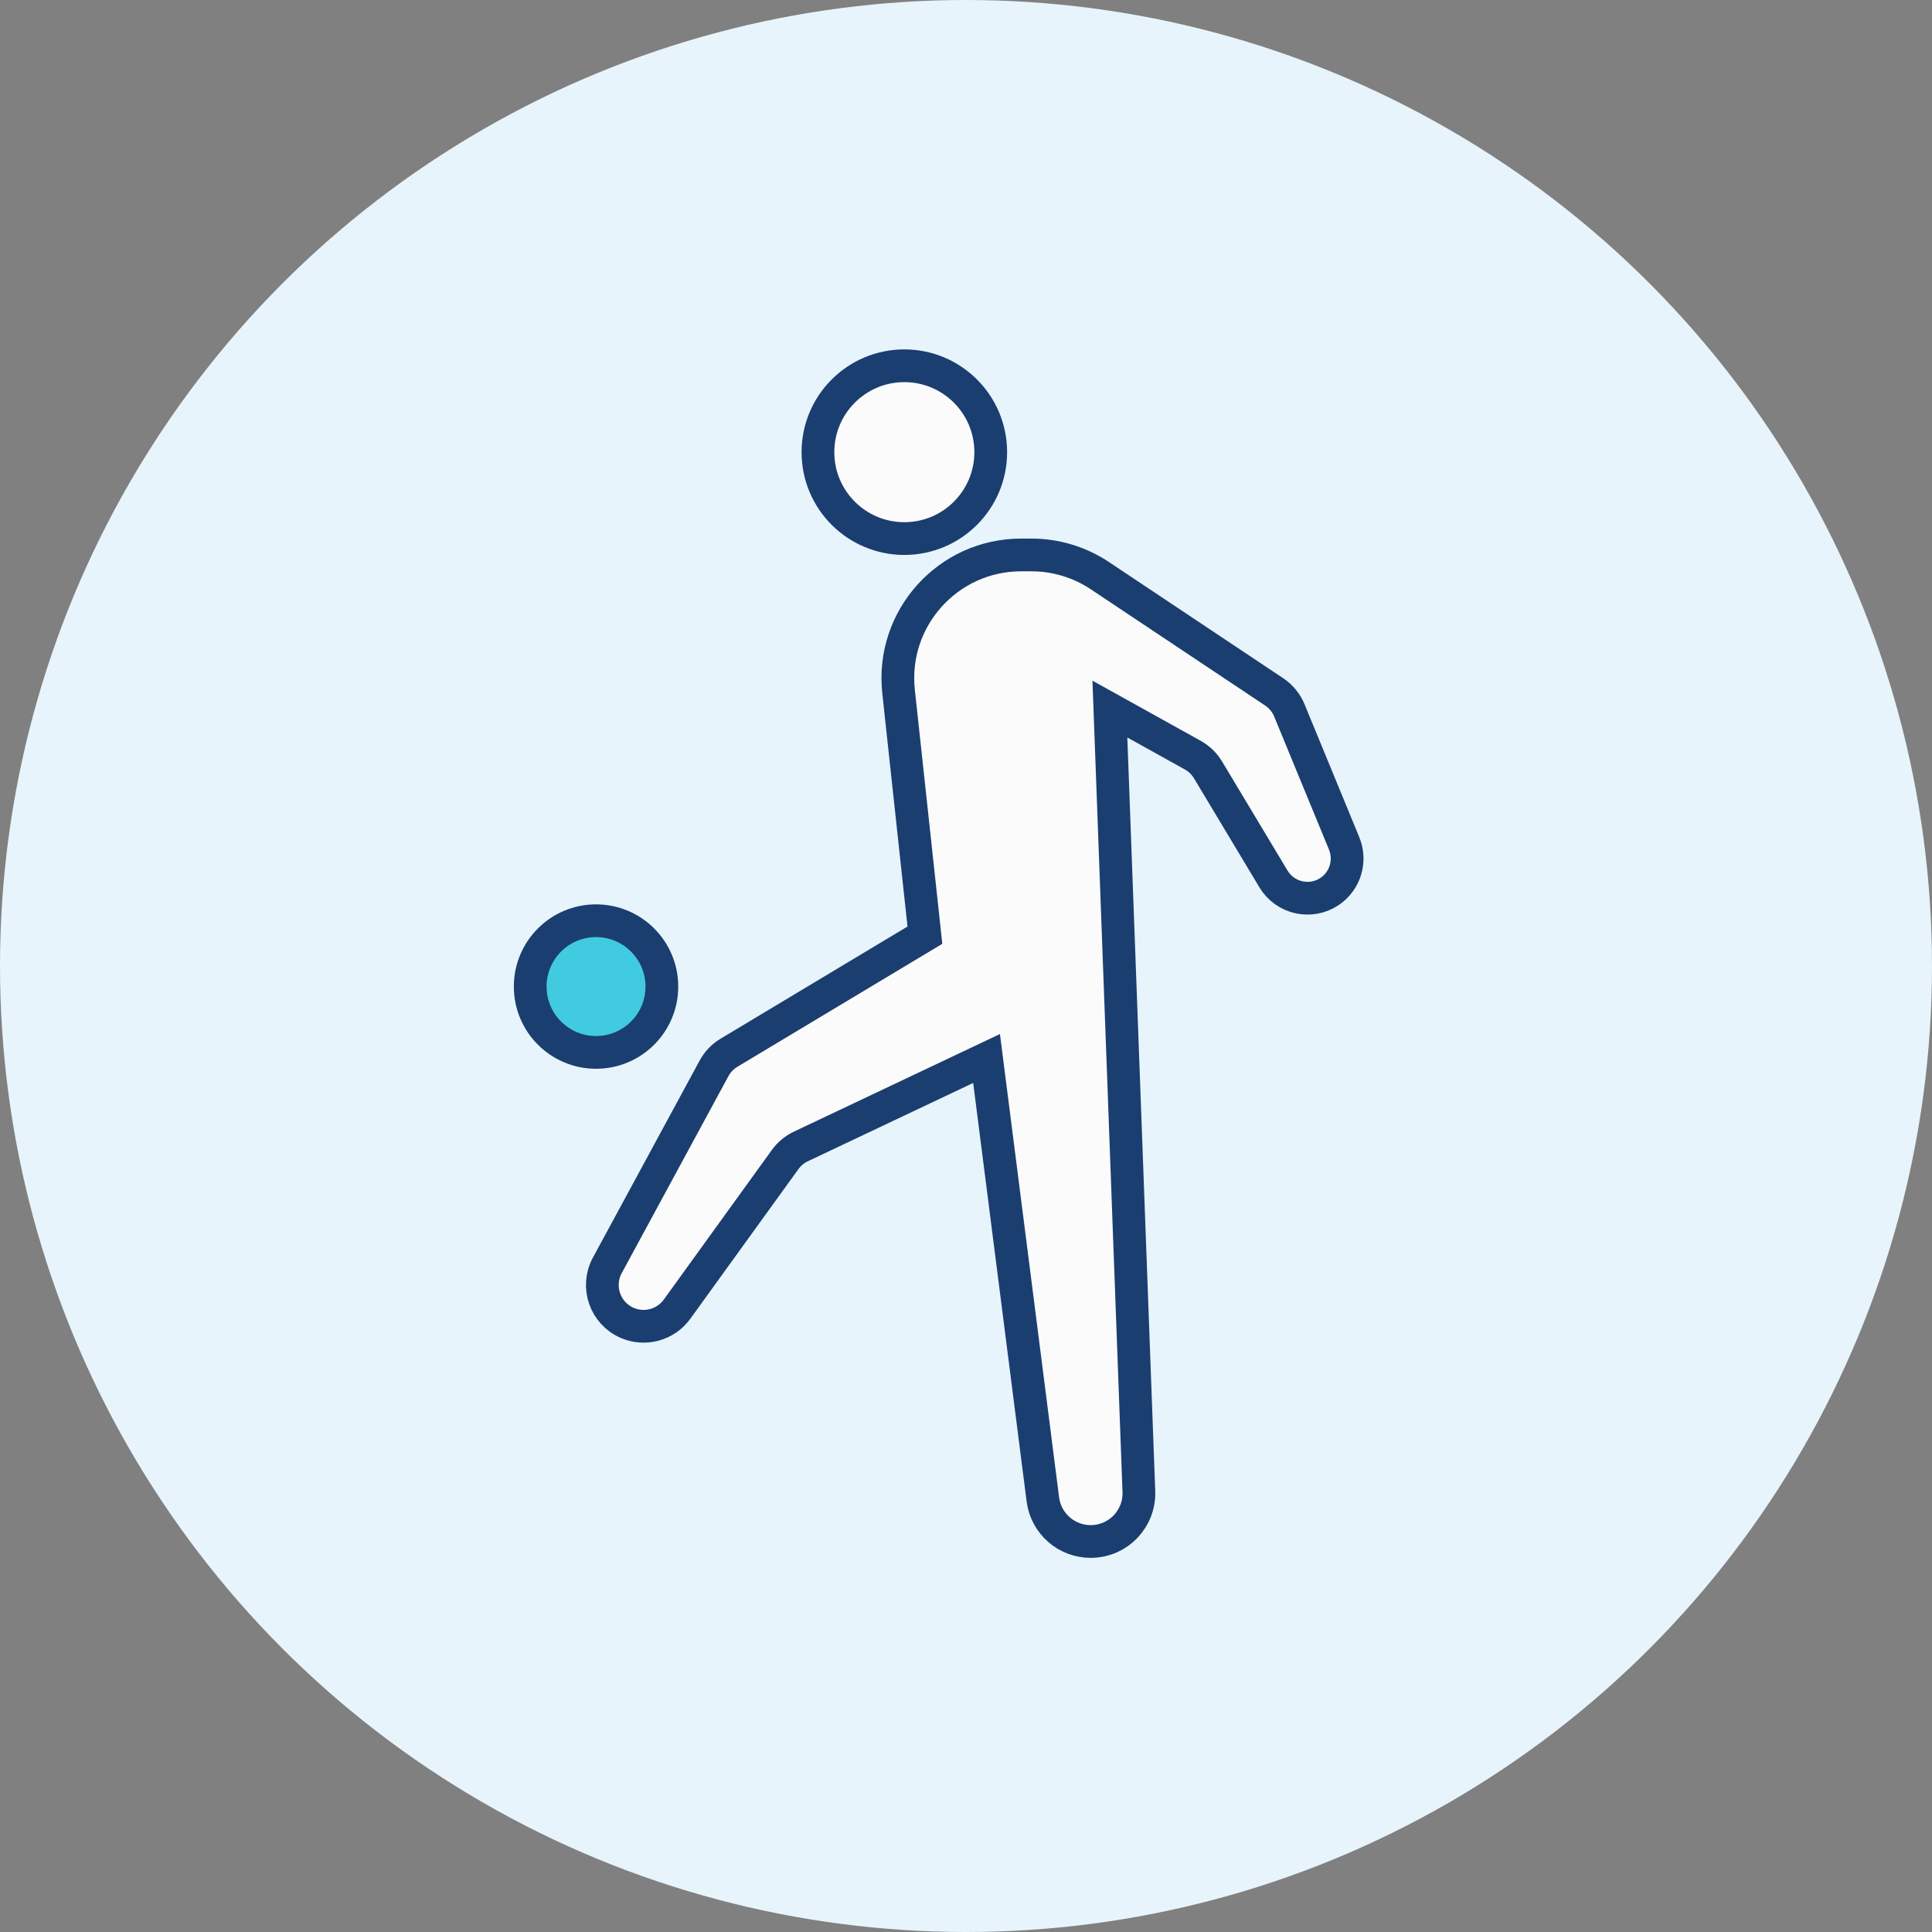
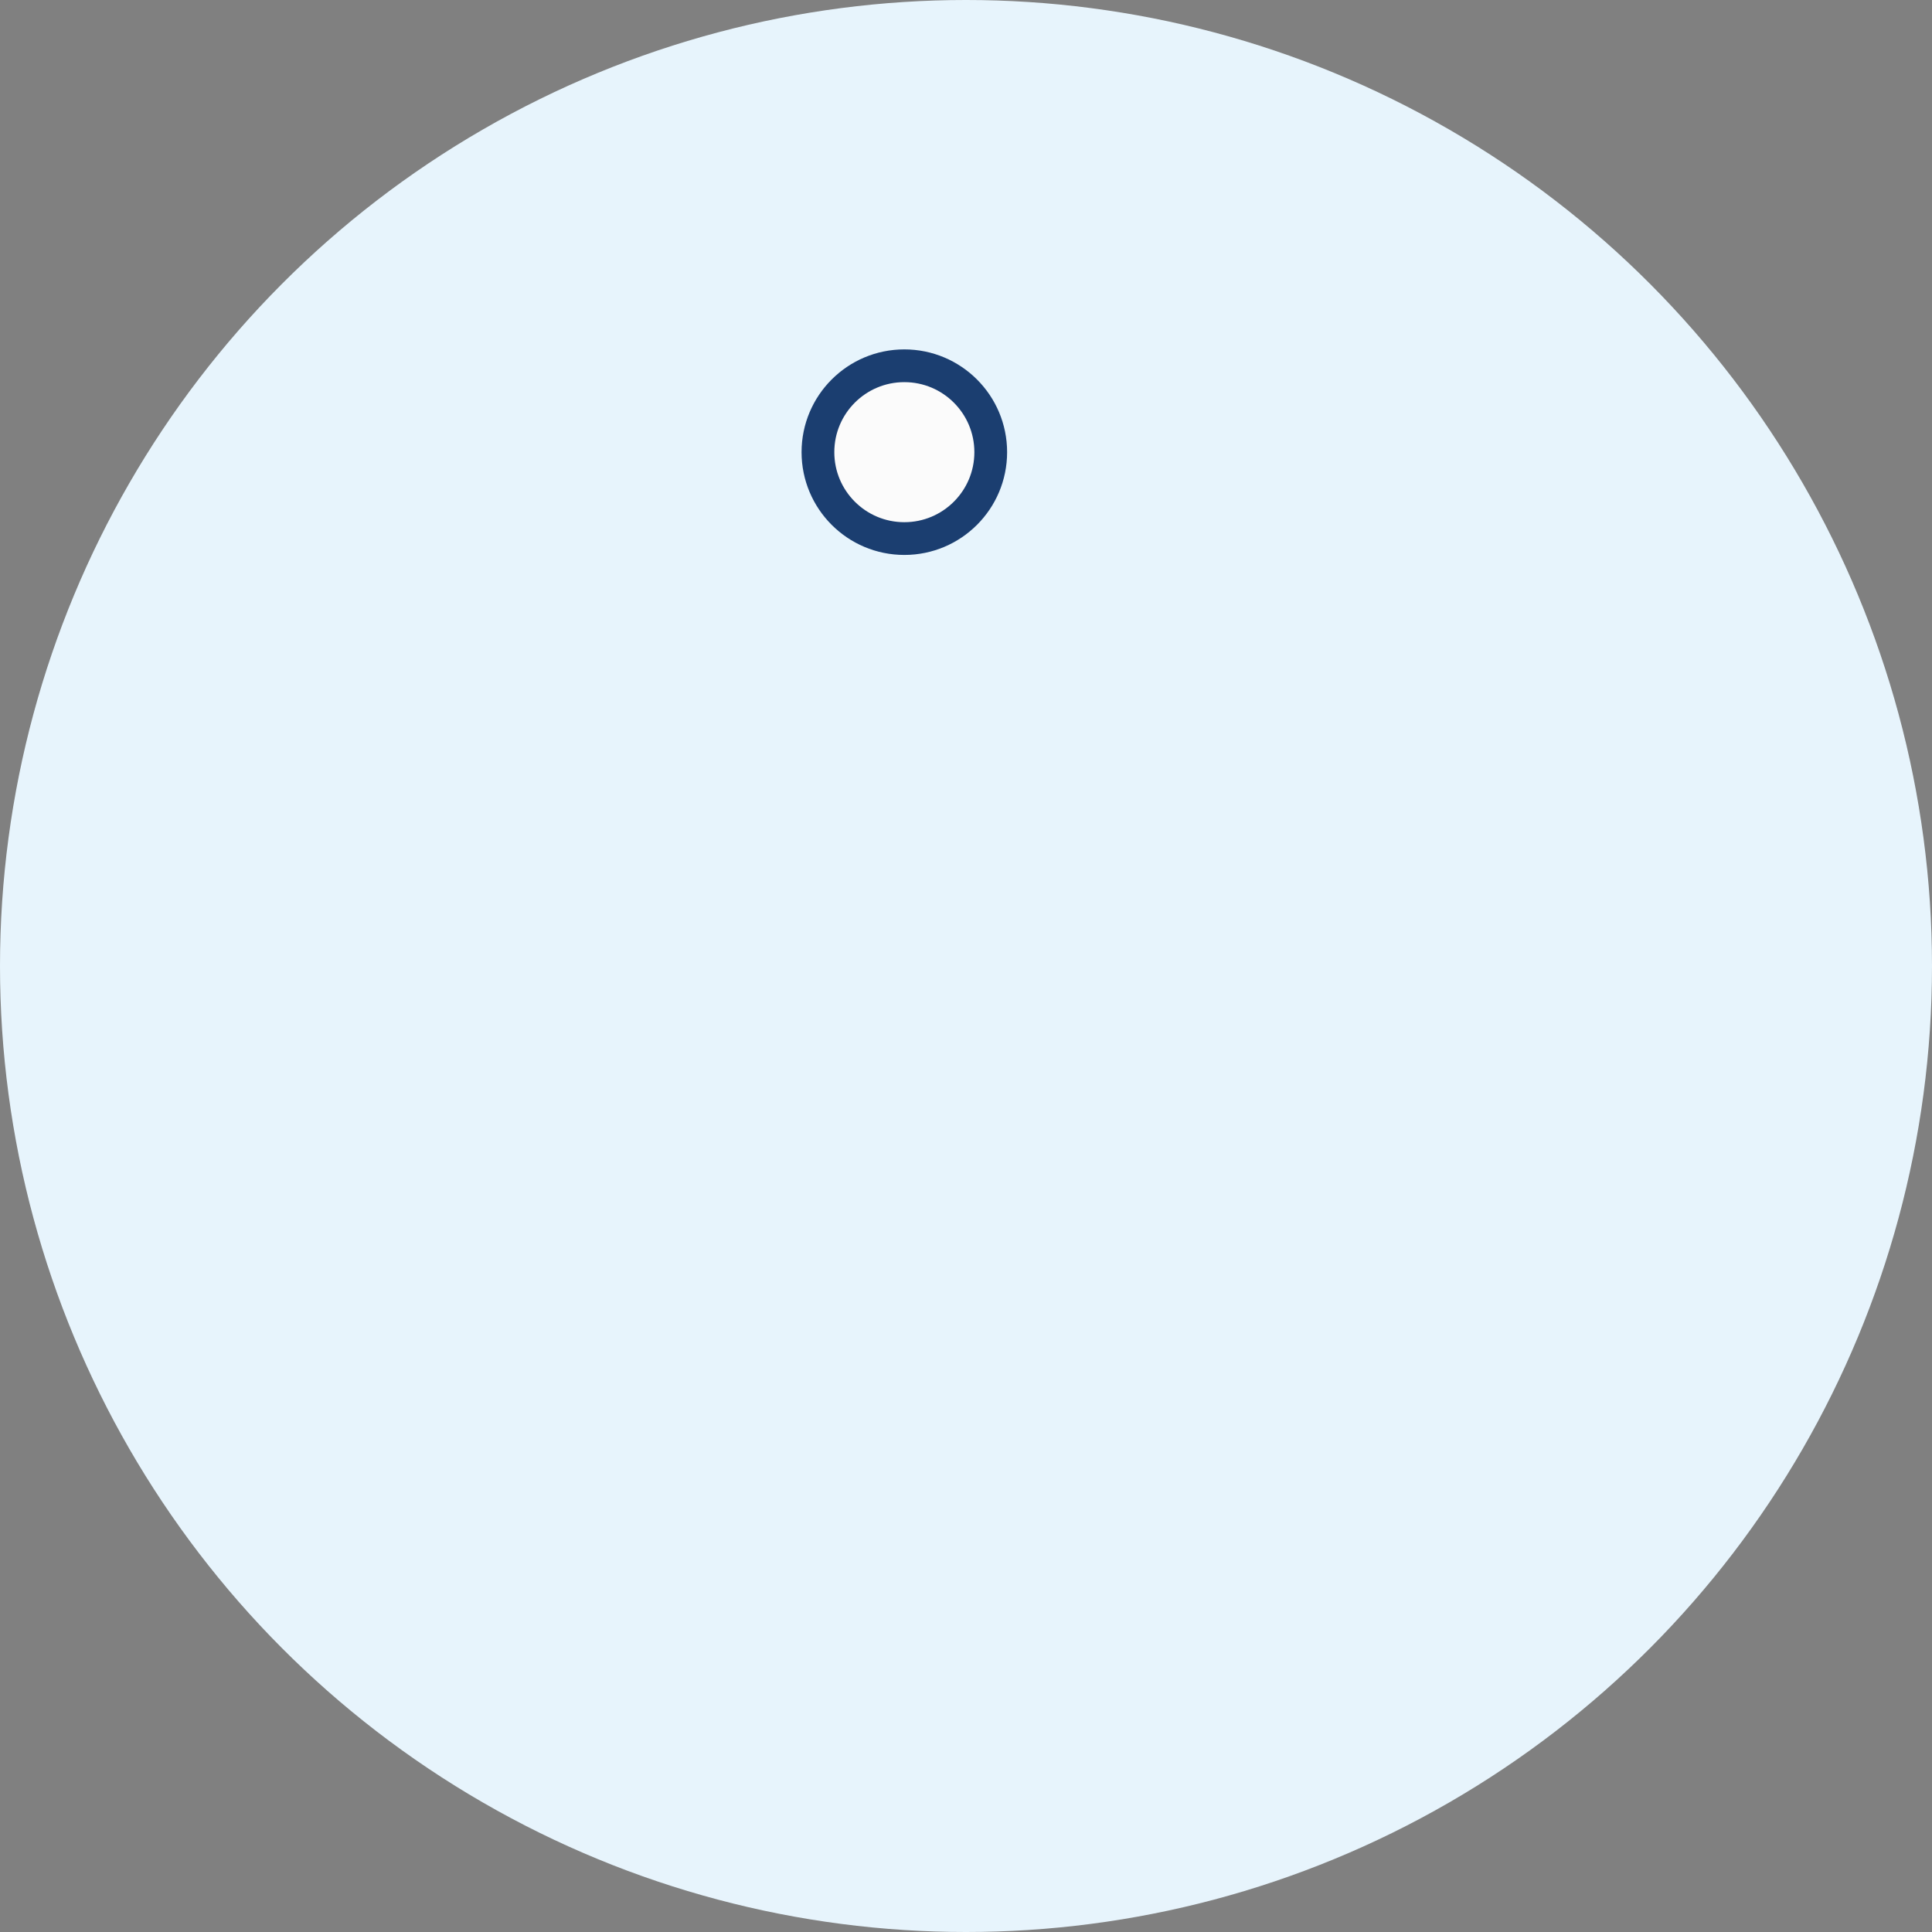
<svg xmlns="http://www.w3.org/2000/svg" width="118" height="118" viewBox="0 0 118 118" fill="none">
  <rect x="0" y="0" width="118" height="118" fill="#808080" stroke="none" />
  <circle cx="59" cy="59" r="59" fill="#E7F4FC" />
-   <circle cx="36.404" cy="60.256" r="4.021" fill="#41CBE0" stroke="#1B3E70" stroke-width="2" />
  <circle cx="55.234" cy="27.617" r="5.277" fill="#FBFBFB" stroke="#1B3E70" stroke-width="2" />
-   <path d="M62.37 33.894H62.997C64.484 33.894 65.938 34.334 67.175 35.158L77.821 42.256C78.236 42.533 78.56 42.927 78.75 43.389L82.096 51.515C82.535 52.583 82.16 53.812 81.2 54.453C80.049 55.22 78.49 54.869 77.779 53.683L73.783 47.023C73.556 46.646 73.234 46.334 72.849 46.12L67.788 43.308L69.558 91.095C69.62 92.763 68.284 94.149 66.615 94.149C65.133 94.149 63.881 93.047 63.694 91.577L60.256 64.649L48.913 70.022C48.531 70.203 48.201 70.478 47.953 70.821L41.352 79.96C40.662 80.916 39.4 81.266 38.316 80.801C36.953 80.217 36.387 78.588 37.093 77.284L43.61 65.253C43.824 64.857 44.14 64.527 44.526 64.296L56.49 57.117L54.881 42.235C54.4 37.781 57.889 33.894 62.37 33.894Z" fill="#FBFBFB" stroke="#1B3E70" stroke-width="2" />
</svg>